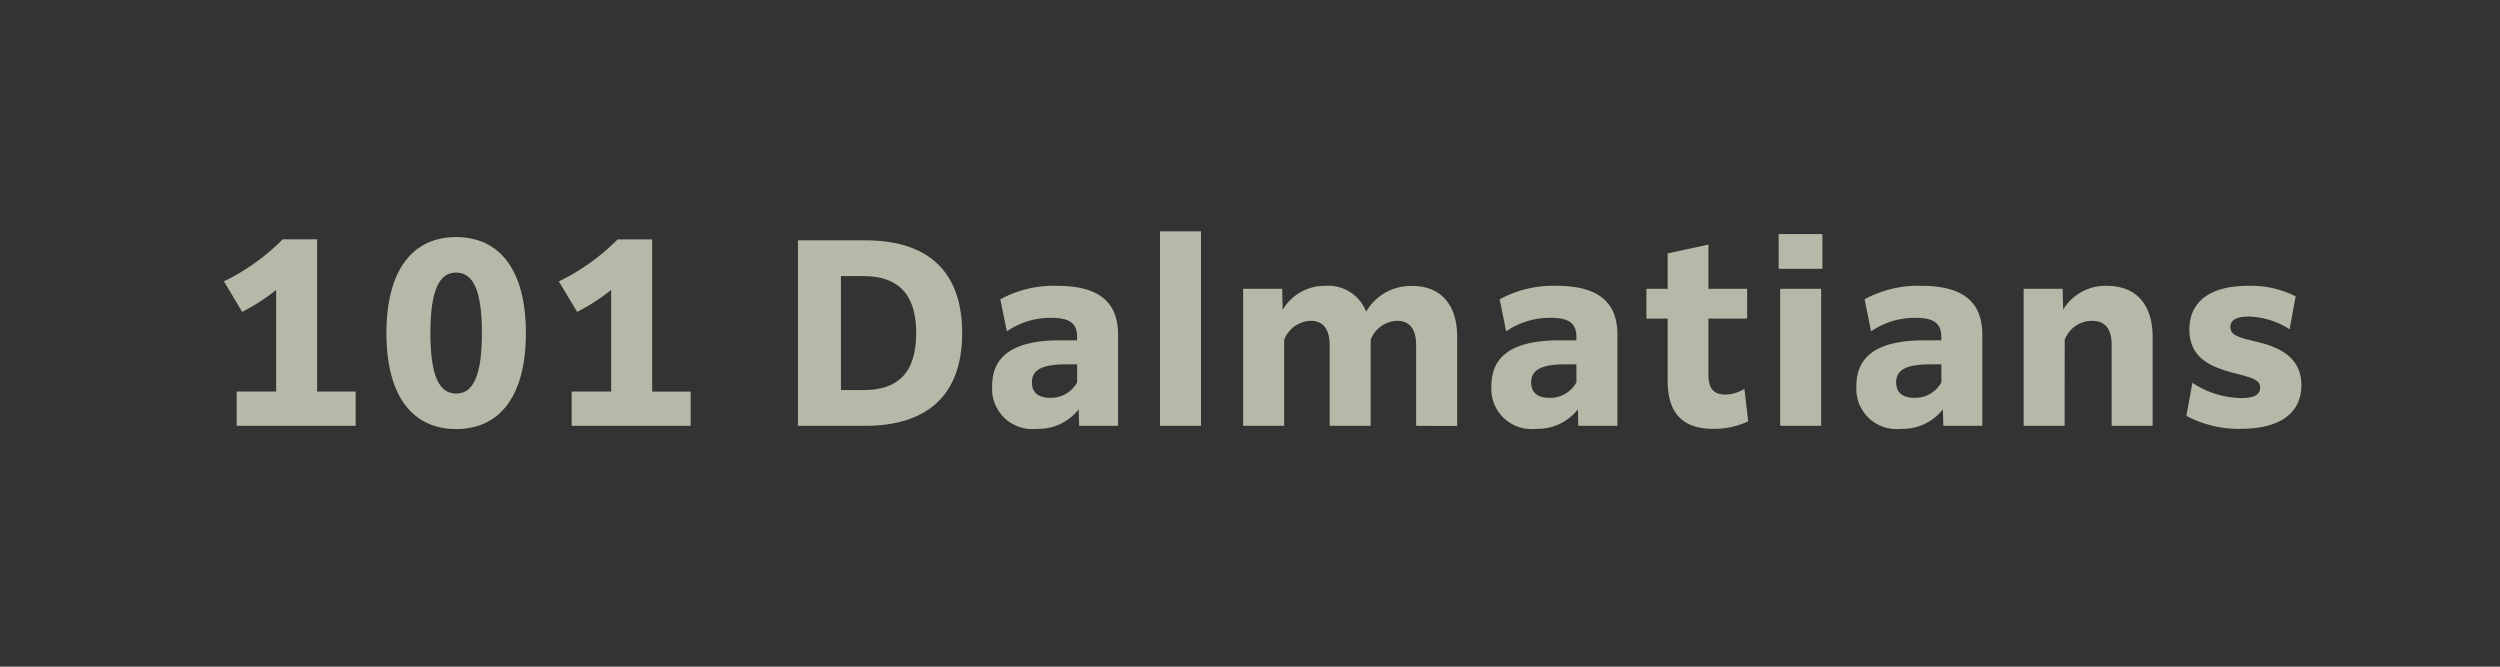
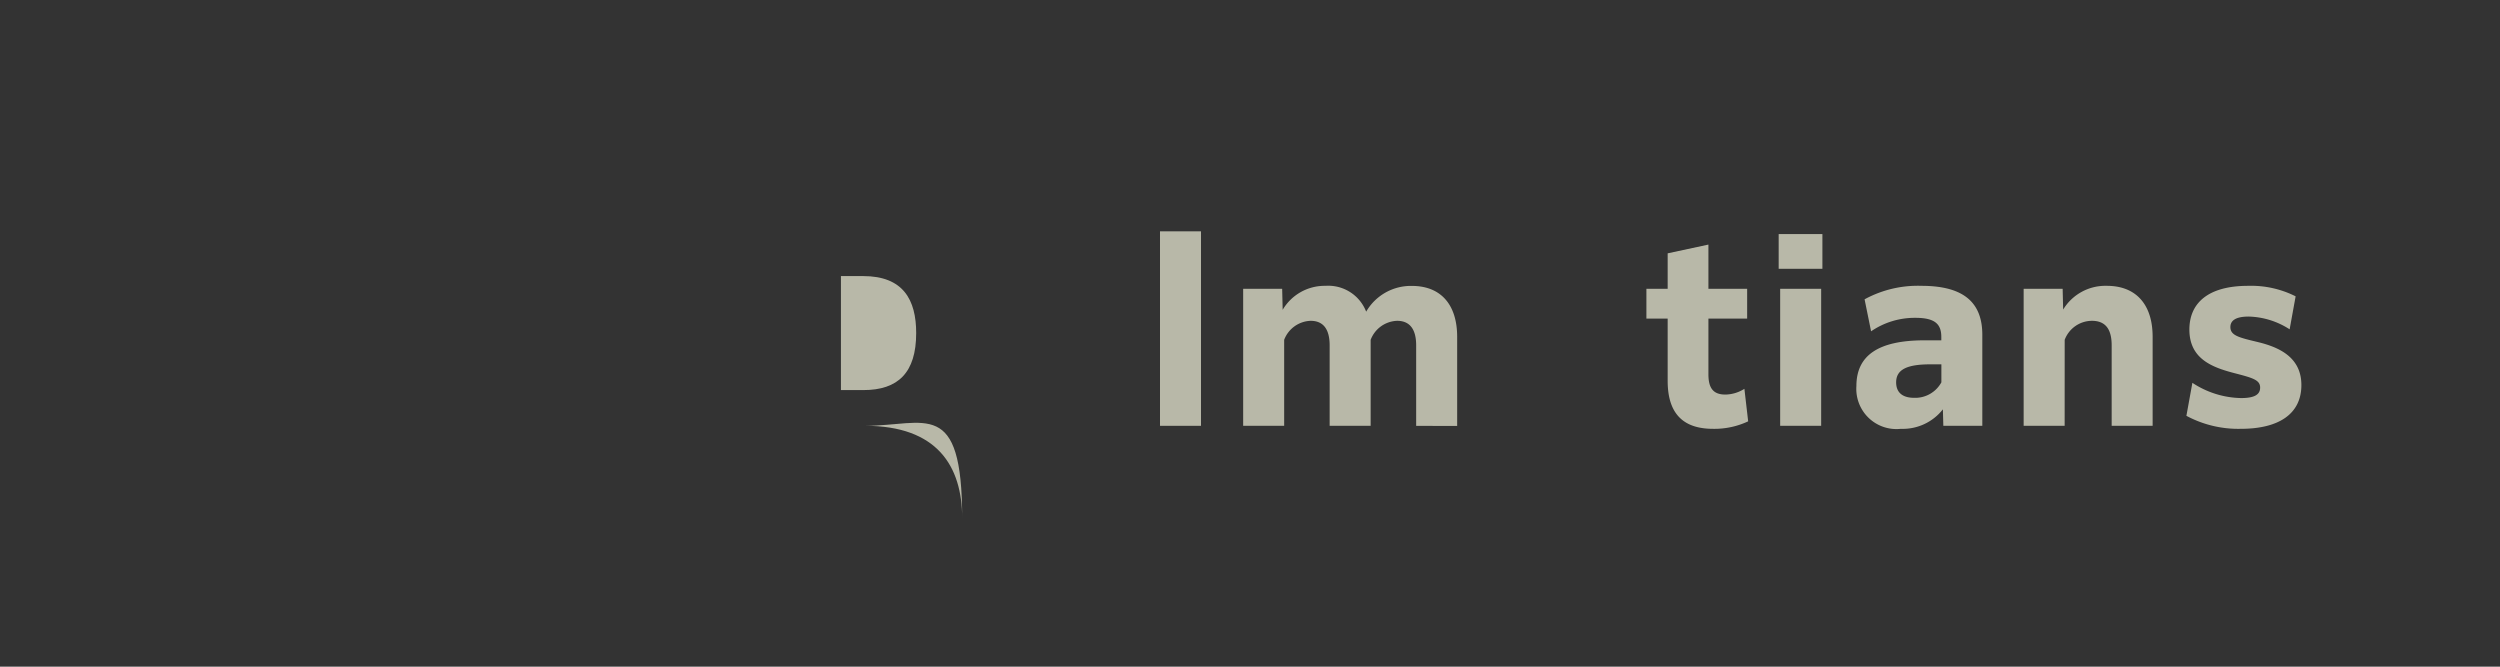
<svg xmlns="http://www.w3.org/2000/svg" width="150" height="40" viewBox="0 0 150 40">
  <defs>
    <style>.cls-1{fill:#333;}.cls-2{fill:#b8b8a8;}</style>
  </defs>
  <g id="レイヤー_2" data-name="レイヤー 2">
    <g id="デザイン_" data-name="デザイン２">
      <rect class="cls-1" width="150" height="40" />
-       <path class="cls-2" d="M21.34,25.549H14.2V23.494h2.37v-6.1a11.833,11.833,0,0,1-2.04,1.319L13.435,16.88a12.82,12.82,0,0,0,3.525-2.52h2.069v9.134H21.34Z" />
-       <path class="cls-2" d="M23.185,19.985c0-3.765,1.559-5.76,4.184-5.76s4.185,1.995,4.185,5.76-1.56,5.759-4.185,5.759S23.185,23.749,23.185,19.985Zm5.729,0c0-2.566-.524-3.63-1.545-3.63s-1.545,1.064-1.545,3.63.526,3.63,1.545,3.63S28.914,22.549,28.914,19.985Z" />
-       <path class="cls-2" d="M41.441,25.549H34.3V23.494h2.37v-6.1a11.833,11.833,0,0,1-2.04,1.319l-1.1-1.829a12.825,12.825,0,0,0,3.526-2.52H39.13v9.134h2.311Z" />
-       <path class="cls-2" d="M51.911,25.549H47.876V14.42h4.035c4.289,0,5.82,2.385,5.82,5.565C57.731,23.81,55.525,25.549,51.911,25.549Zm-1.455-8.984v6.84h1.35c2.07,0,3.165-1.036,3.165-3.42,0-2-.78-3.42-3.18-3.42Z" />
-       <path class="cls-2" d="M64.72,24.56a3.063,3.063,0,0,1-2.52,1.17,2.41,2.41,0,0,1-2.67-2.566c0-1.844,1.321-2.745,4.095-2.745h1v-.194c0-.75-.345-1.155-1.545-1.155a4.63,4.63,0,0,0-2.67.809l-.39-1.92a6.667,6.667,0,0,1,3.42-.809c2.67,0,3.645,1.125,3.645,2.939v5.46H64.75Zm-.09-1.62V21.86h-.66c-1.409,0-2.055.314-2.055,1.08,0,.63.405.929,1.08.929A1.791,1.791,0,0,0,64.63,22.94Z" />
+       <path class="cls-2" d="M51.911,25.549H47.876h4.035c4.289,0,5.82,2.385,5.82,5.565C57.731,23.81,55.525,25.549,51.911,25.549Zm-1.455-8.984v6.84h1.35c2.07,0,3.165-1.036,3.165-3.42,0-2-.78-3.42-3.18-3.42Z" />
      <path class="cls-2" d="M69.6,13.88h2.46V25.549H69.6Z" />
      <path class="cls-2" d="M77.05,25.549H74.59v-8.22h2.34l.03,1.26a2.921,2.921,0,0,1,2.564-1.439A2.438,2.438,0,0,1,81.97,18.7a3.1,3.1,0,0,1,2.745-1.545c1.725,0,2.715,1.11,2.715,3.059v5.34H84.97V20.72c0-.976-.391-1.471-1.141-1.471a1.764,1.764,0,0,0-1.59,1.141v5.159h-2.46V20.72c0-.976-.389-1.471-1.139-1.471a1.764,1.764,0,0,0-1.59,1.141Z" />
-       <path class="cls-2" d="M94.674,24.56a3.063,3.063,0,0,1-2.52,1.17,2.41,2.41,0,0,1-2.67-2.566c0-1.844,1.321-2.745,4.095-2.745h1.005v-.194c0-.75-.345-1.155-1.545-1.155a4.63,4.63,0,0,0-2.67.809l-.389-1.92A6.66,6.66,0,0,1,93.4,17.15c2.67,0,3.645,1.125,3.645,2.939v5.46H94.7Zm-.09-1.62V21.86h-.66c-1.409,0-2.055.314-2.055,1.08,0,.63.405.929,1.08.929A1.789,1.789,0,0,0,94.584,22.94Z" />
      <path class="cls-2" d="M102.789,25.73c-1.574,0-2.729-.691-2.729-2.88V19.115H98.784V17.329h1.276V15.2l2.445-.525v2.654h2.324v1.786h-2.324v3.344c0,.84.3,1.215,1.019,1.215a2.2,2.2,0,0,0,1.14-.345l.226,1.951A4.765,4.765,0,0,1,102.789,25.73Z" />
      <path class="cls-2" d="M106.72,14.045h2.624V16.13H106.72Zm.09,3.284h2.46v8.22h-2.46Z" />
      <path class="cls-2" d="M116.573,24.56a3.06,3.06,0,0,1-2.519,1.17,2.41,2.41,0,0,1-2.67-2.566c0-1.844,1.32-2.745,4.095-2.745h1v-.194c0-.75-.344-1.155-1.544-1.155a4.63,4.63,0,0,0-2.67.809l-.39-1.92a6.664,6.664,0,0,1,3.42-.809c2.67,0,3.644,1.125,3.644,2.939v5.46H116.6Zm-.09-1.62V21.86h-.66c-1.409,0-2.054.314-2.054,1.08,0,.63.405.929,1.08.929A1.788,1.788,0,0,0,116.483,22.94Z" />
      <path class="cls-2" d="M123.879,25.549h-2.46v-8.22h2.34l.03,1.246a2.96,2.96,0,0,1,2.625-1.425c1.739,0,2.744,1.11,2.744,3.059v5.34H126.7V20.72c0-1.006-.4-1.471-1.184-1.471a1.756,1.756,0,0,0-1.635,1.141Z" />
      <path class="cls-2" d="M131.543,22.969a5.47,5.47,0,0,0,2.925.915c.855,0,1.14-.239,1.14-.63,0-.465-.465-.585-1.56-.87-1.319-.345-2.685-.854-2.685-2.609,0-1.606,1.14-2.625,3.525-2.625a5.924,5.924,0,0,1,2.85.63l-.36,1.98a4.716,4.716,0,0,0-2.46-.766c-.8,0-1.095.255-1.095.63,0,.511.525.63,1.65.9,1.23.3,2.61.884,2.61,2.58,0,1.739-1.365,2.625-3.63,2.625a6.582,6.582,0,0,1-3.269-.78Z" />
    </g>
  </g>
</svg>